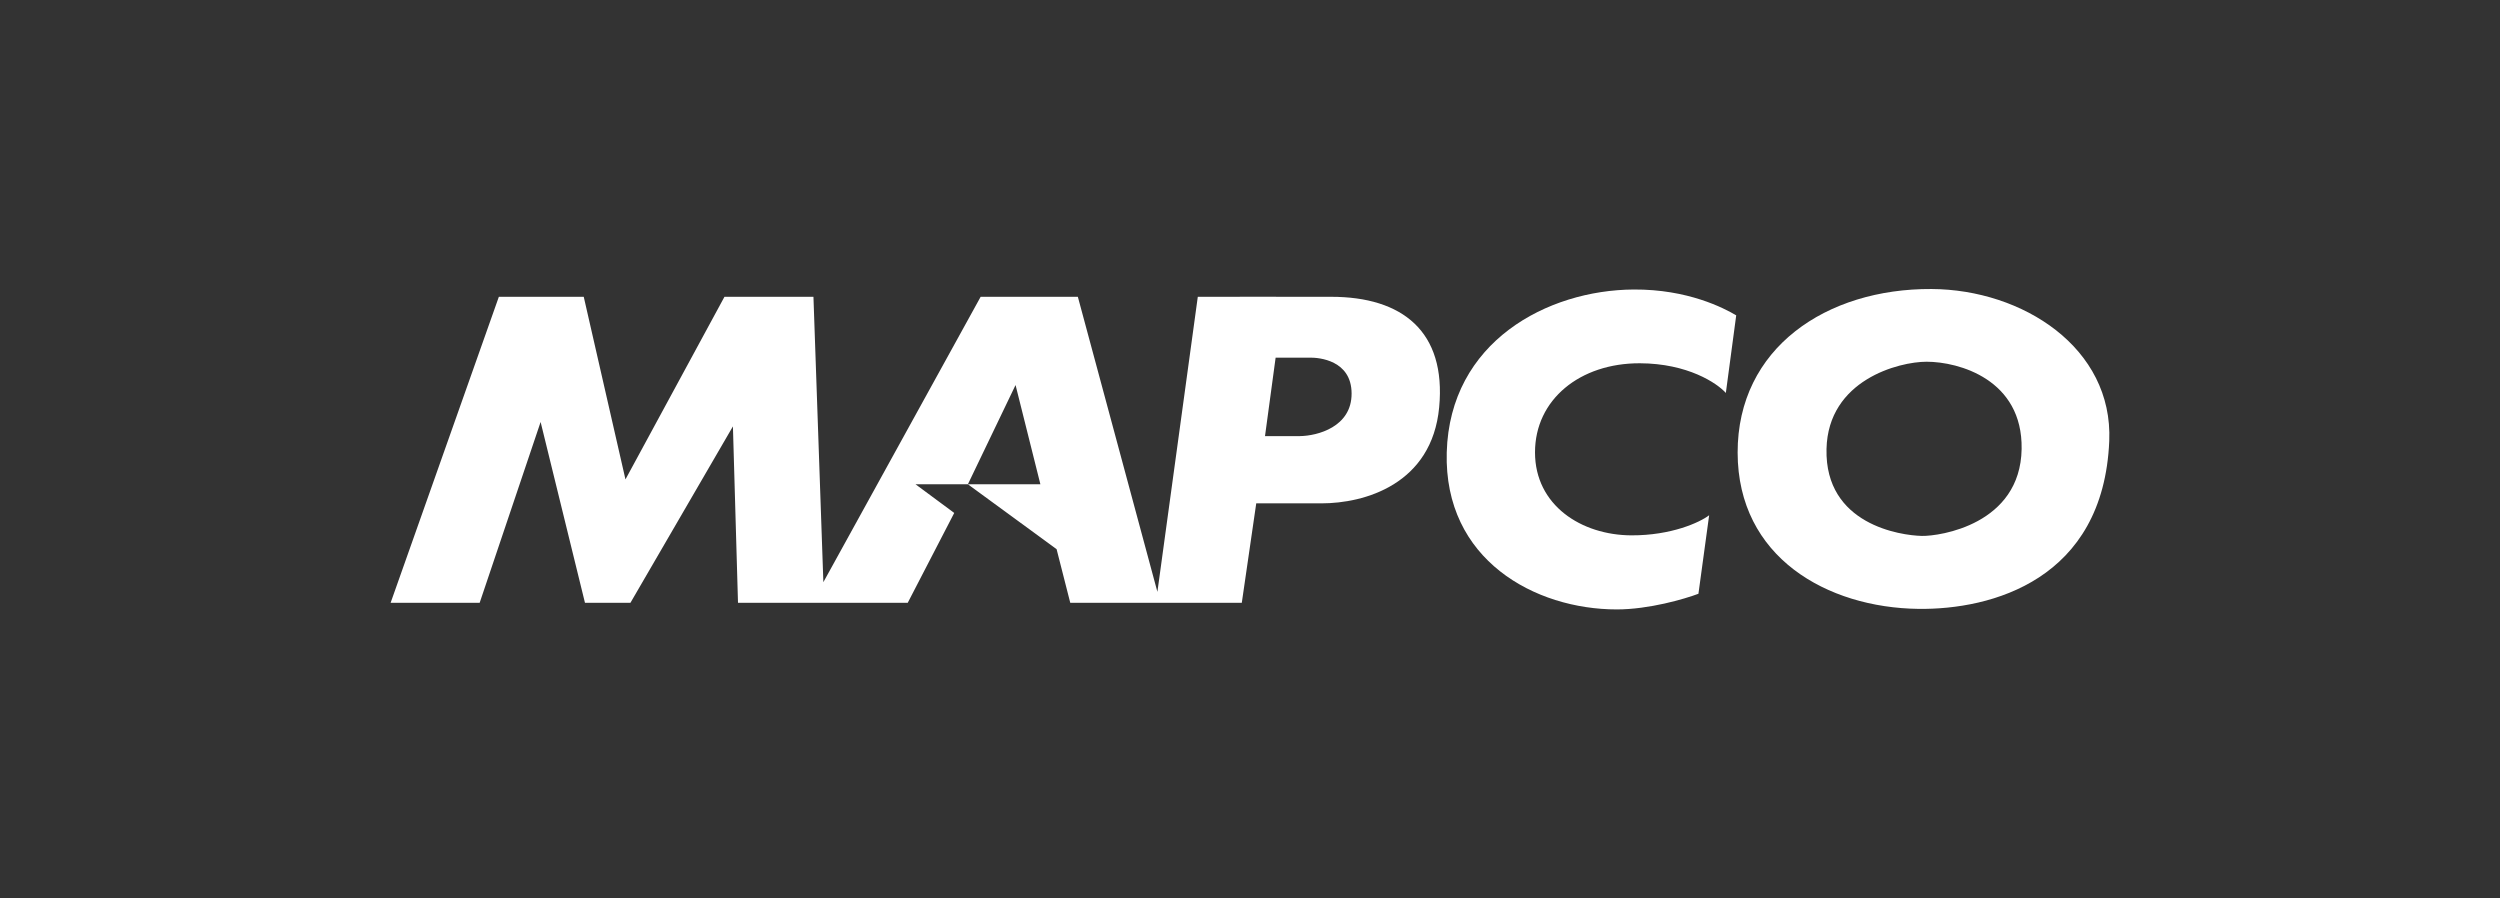
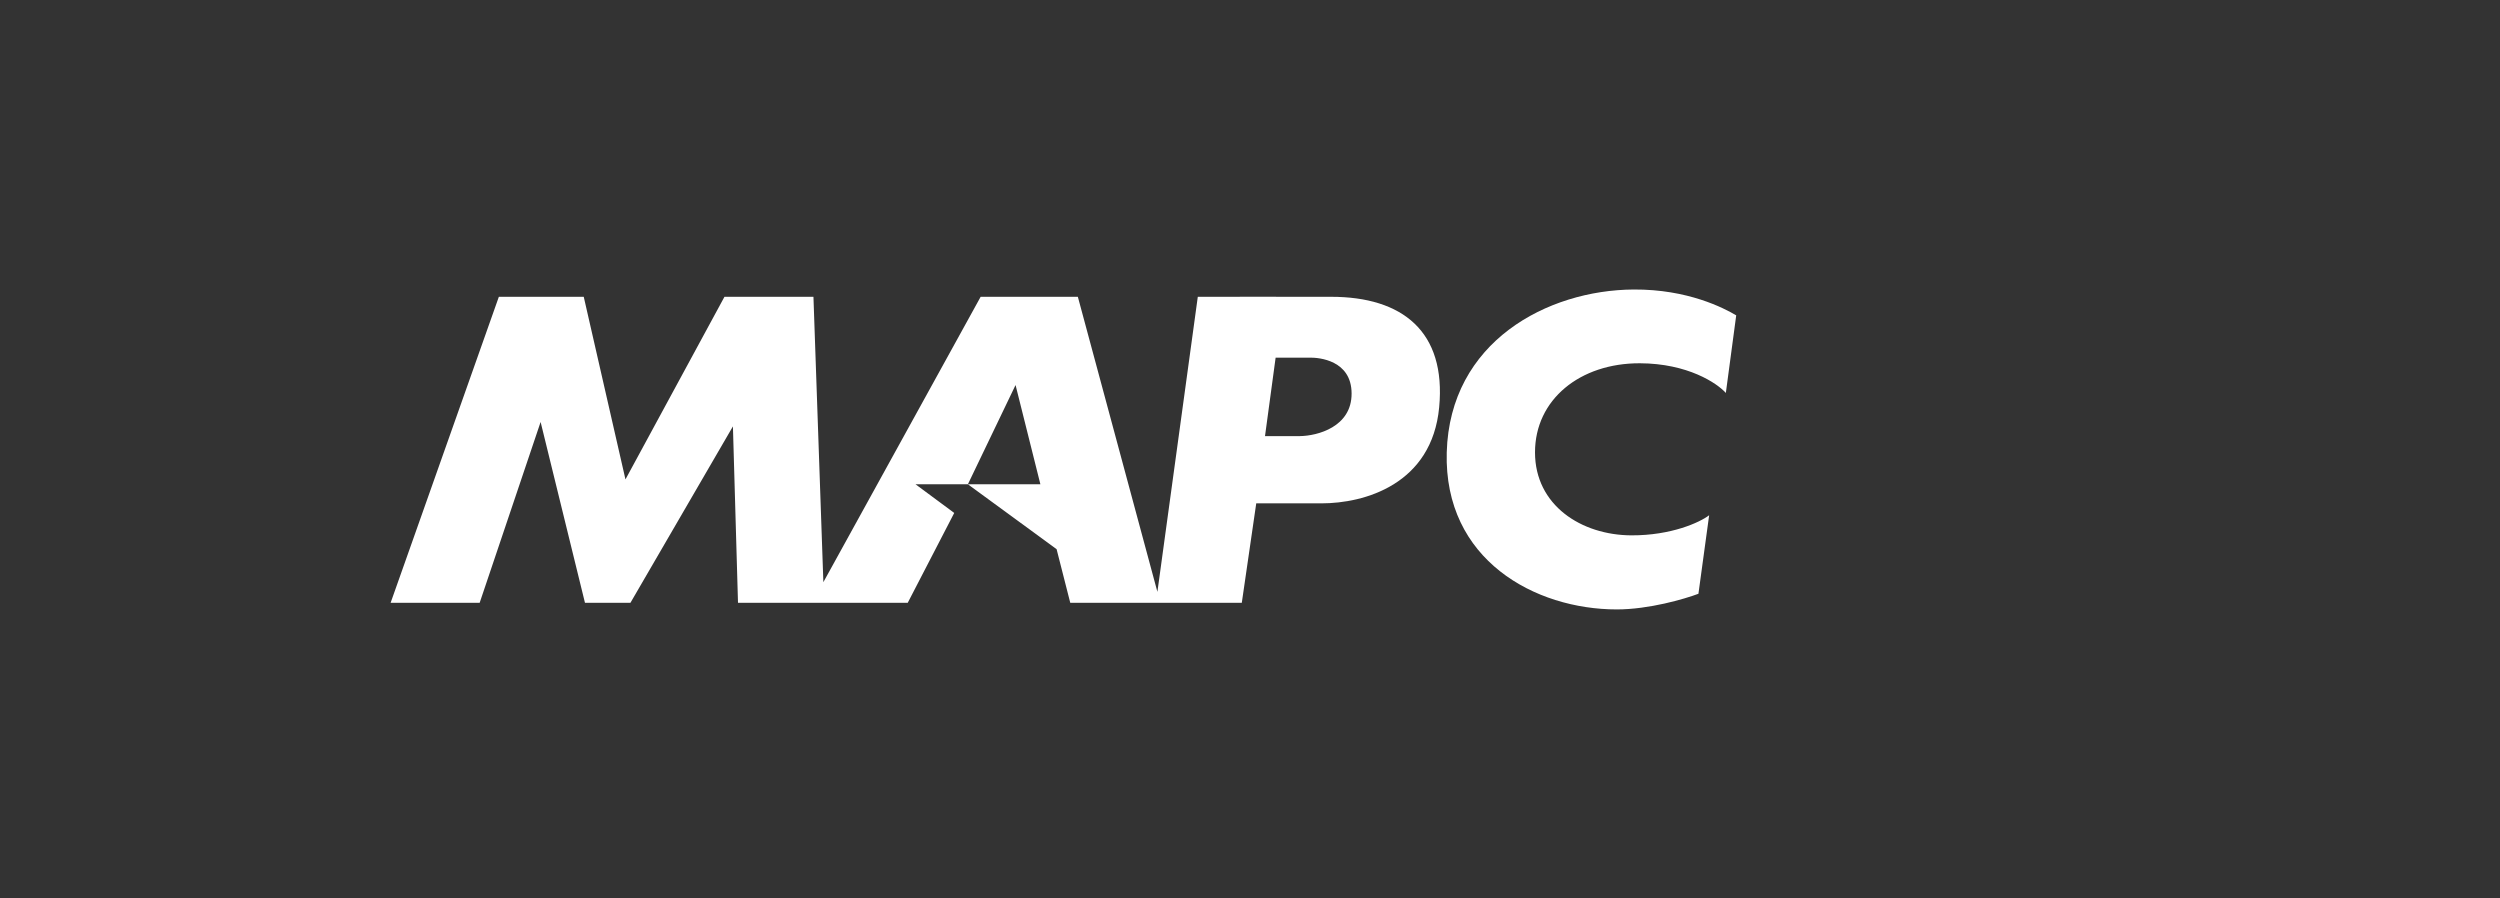
<svg xmlns="http://www.w3.org/2000/svg" width="640" height="230" viewBox="0 0 640 230" fill="none">
  <rect x="0" y="0" width="640" height="230" fill="#333333" stroke="none" />
  <path fill-rule="evenodd" clip-rule="evenodd" d="M100 154.312H122.795L138.397 108.028L149.751 154.312H161.394L187.628 109.154L188.928 154.312H232.381L244.284 131.314L234.375 123.976H247.78L259.981 98.571L266.34 123.976H247.78L270.489 140.589L273.985 154.312H317.9L321.598 128.859H338.298C349.308 128.859 366.579 124.002 368.431 104.249C370.253 84.806 358.957 75.981 340.786 75.981C328.412 75.981 312.863 75.952 306.636 75.981L296.294 151.515L275.929 75.981H251.045L210.782 149.034L208.242 75.981H185.462L160.118 122.725L149.438 75.981H127.706L100 154.312ZM323.841 111.642L326.56 91.556H335.526C337.538 91.556 345.982 92.149 346.01 100.734C346.039 109.32 337.22 111.584 332.808 111.642H323.841Z" fill="white" />
  <path d="M444.47 80.73L441.815 100.596C439.572 98.078 432.028 93.034 419.798 92.997C404.509 92.951 392.962 102.253 392.962 115.811C392.962 129.37 404.852 136.997 417.62 137.05C427.834 137.092 435.168 133.731 437.542 131.902L434.799 152.003C431.264 153.339 422.137 156.012 413.907 156.013C392.962 156.013 369.611 143.335 370.366 115.811C371.143 87.477 396.104 74.245 418.238 74.114C432.051 74.032 441.323 78.864 444.47 80.73Z" fill="white" />
-   <path fill-rule="evenodd" clip-rule="evenodd" d="M494.476 73.987C517.784 74.114 540.973 89.021 539.969 112.906C538.474 148.457 509.79 156.108 491.125 155.872C467.749 155.576 444.874 142.683 444.834 115.88C444.795 89.076 467.576 73.841 494.476 73.987ZM517.536 114.937C517.828 97.13 501.435 92.603 493.202 92.603C486.115 92.603 467.993 97.257 467.586 114.937C467.14 134.317 486.601 137.08 491.994 137.195C496.538 137.292 517.219 134.277 517.536 114.937Z" fill="white" />
</svg>